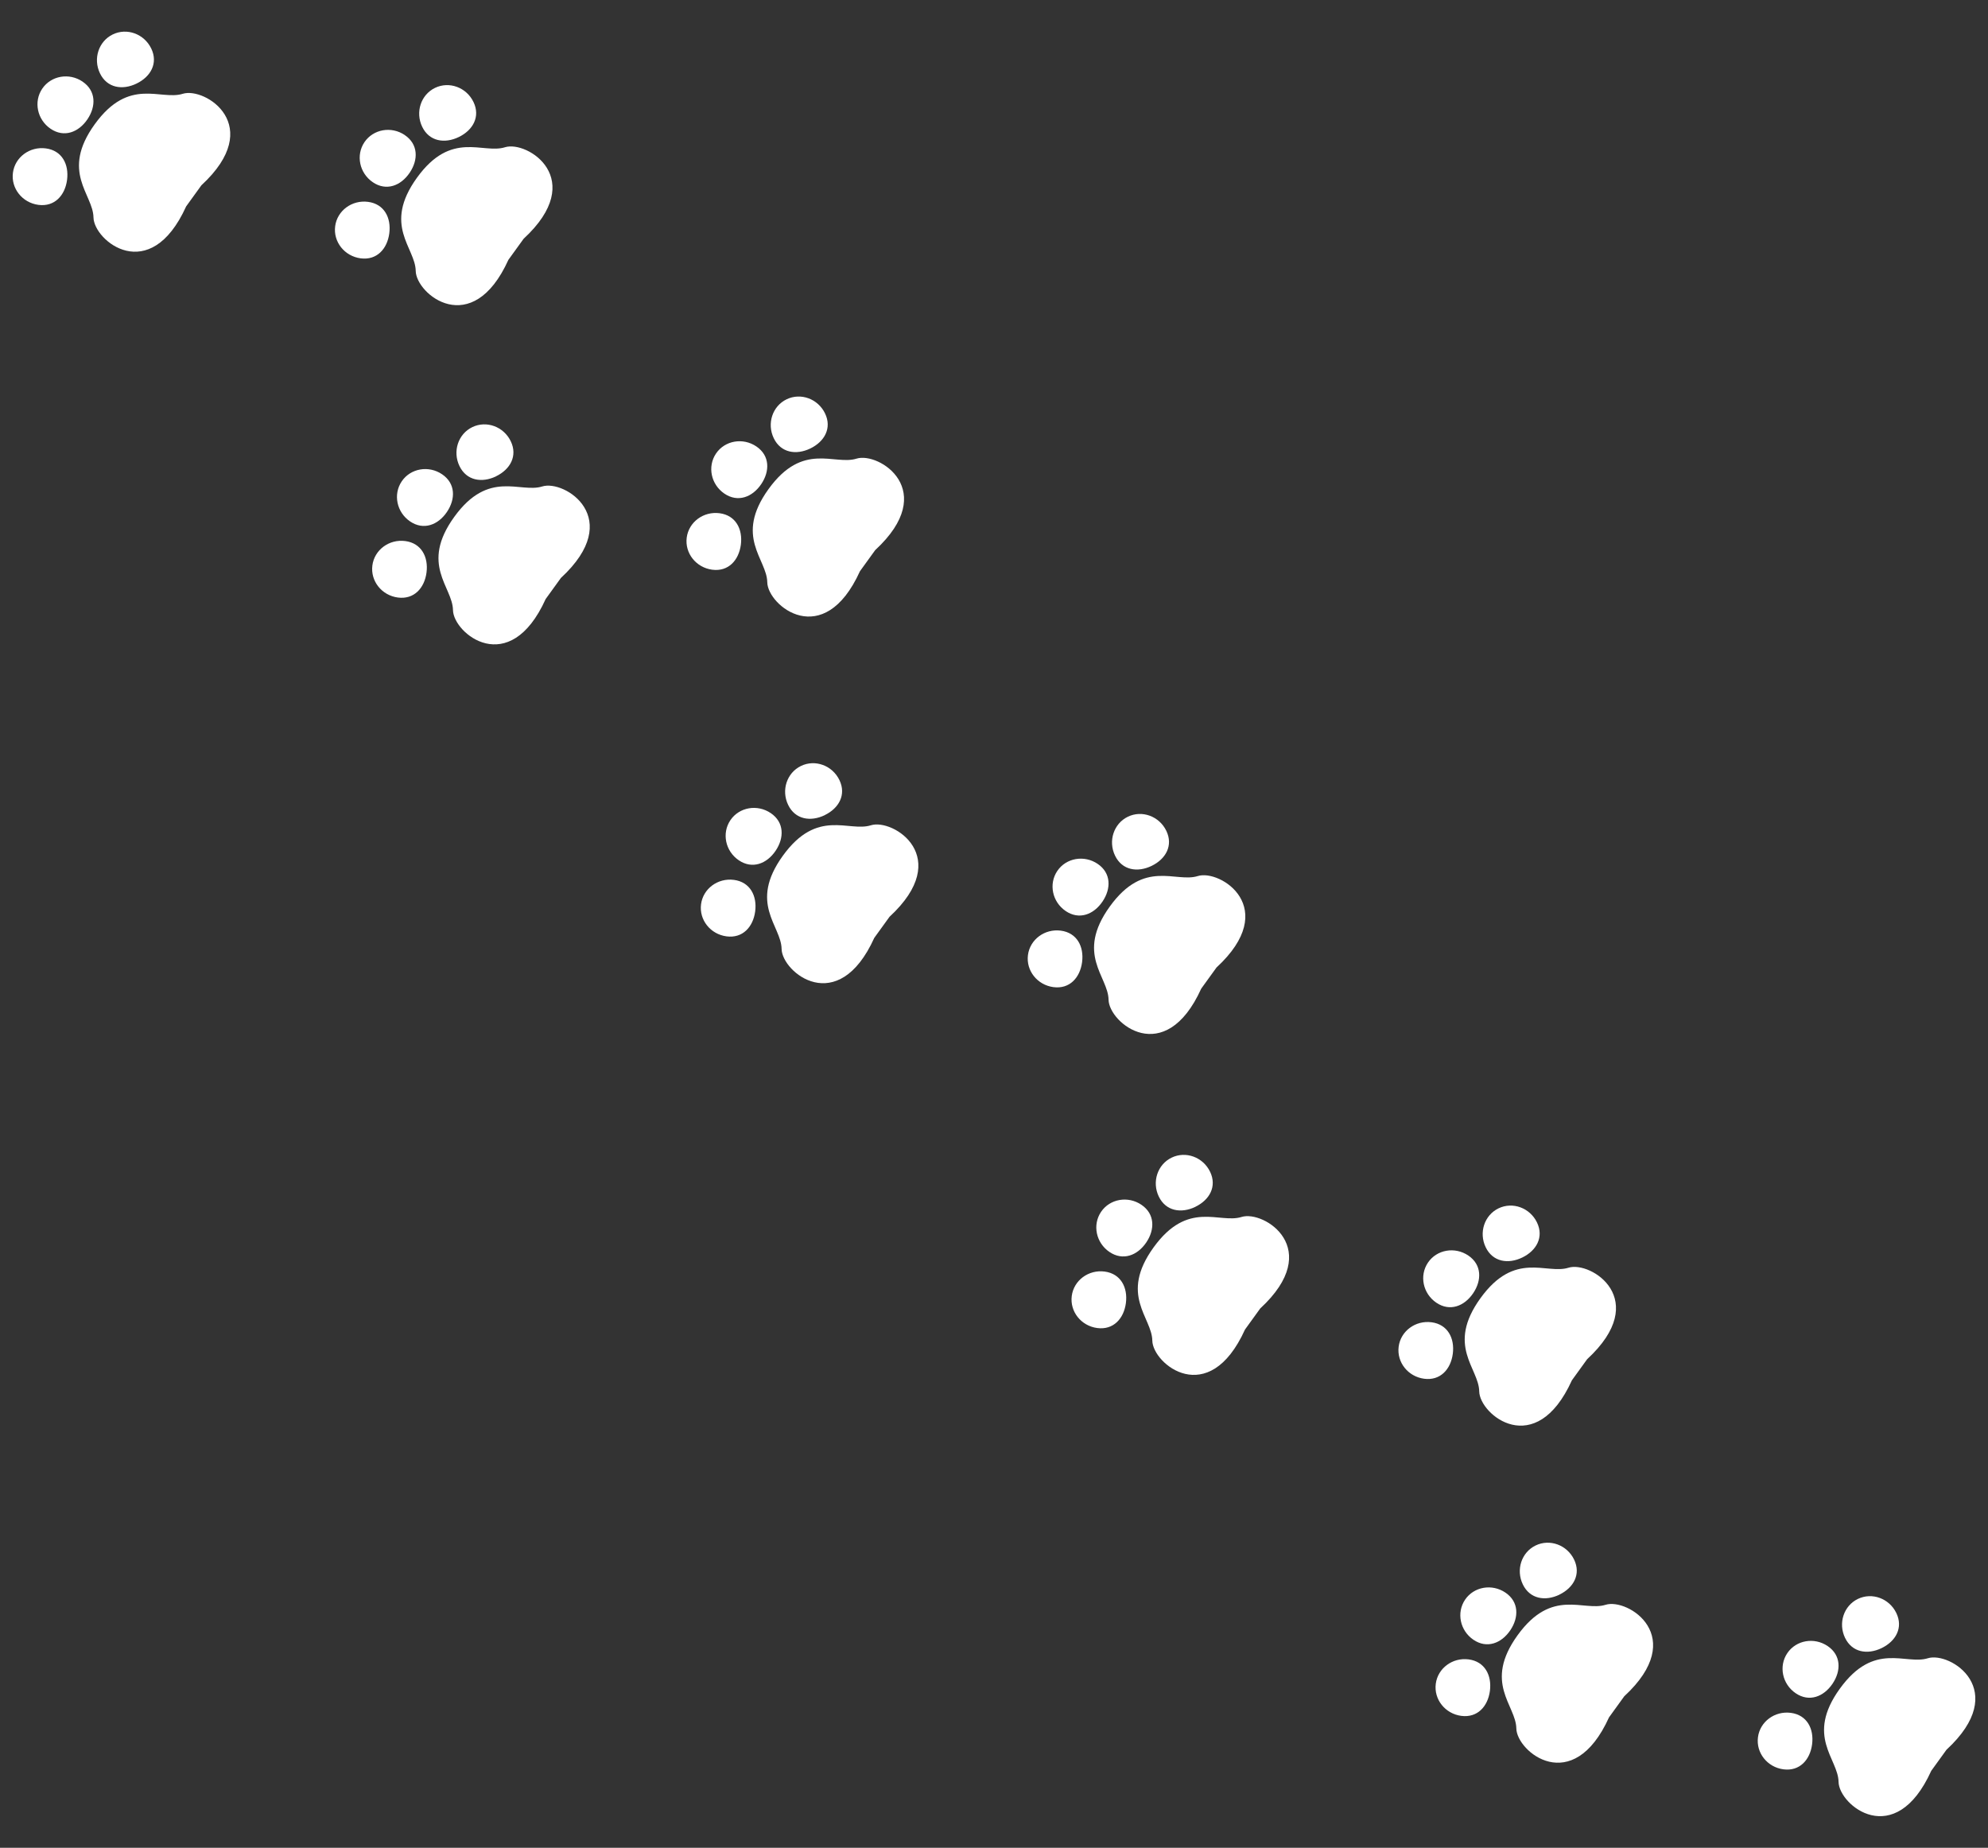
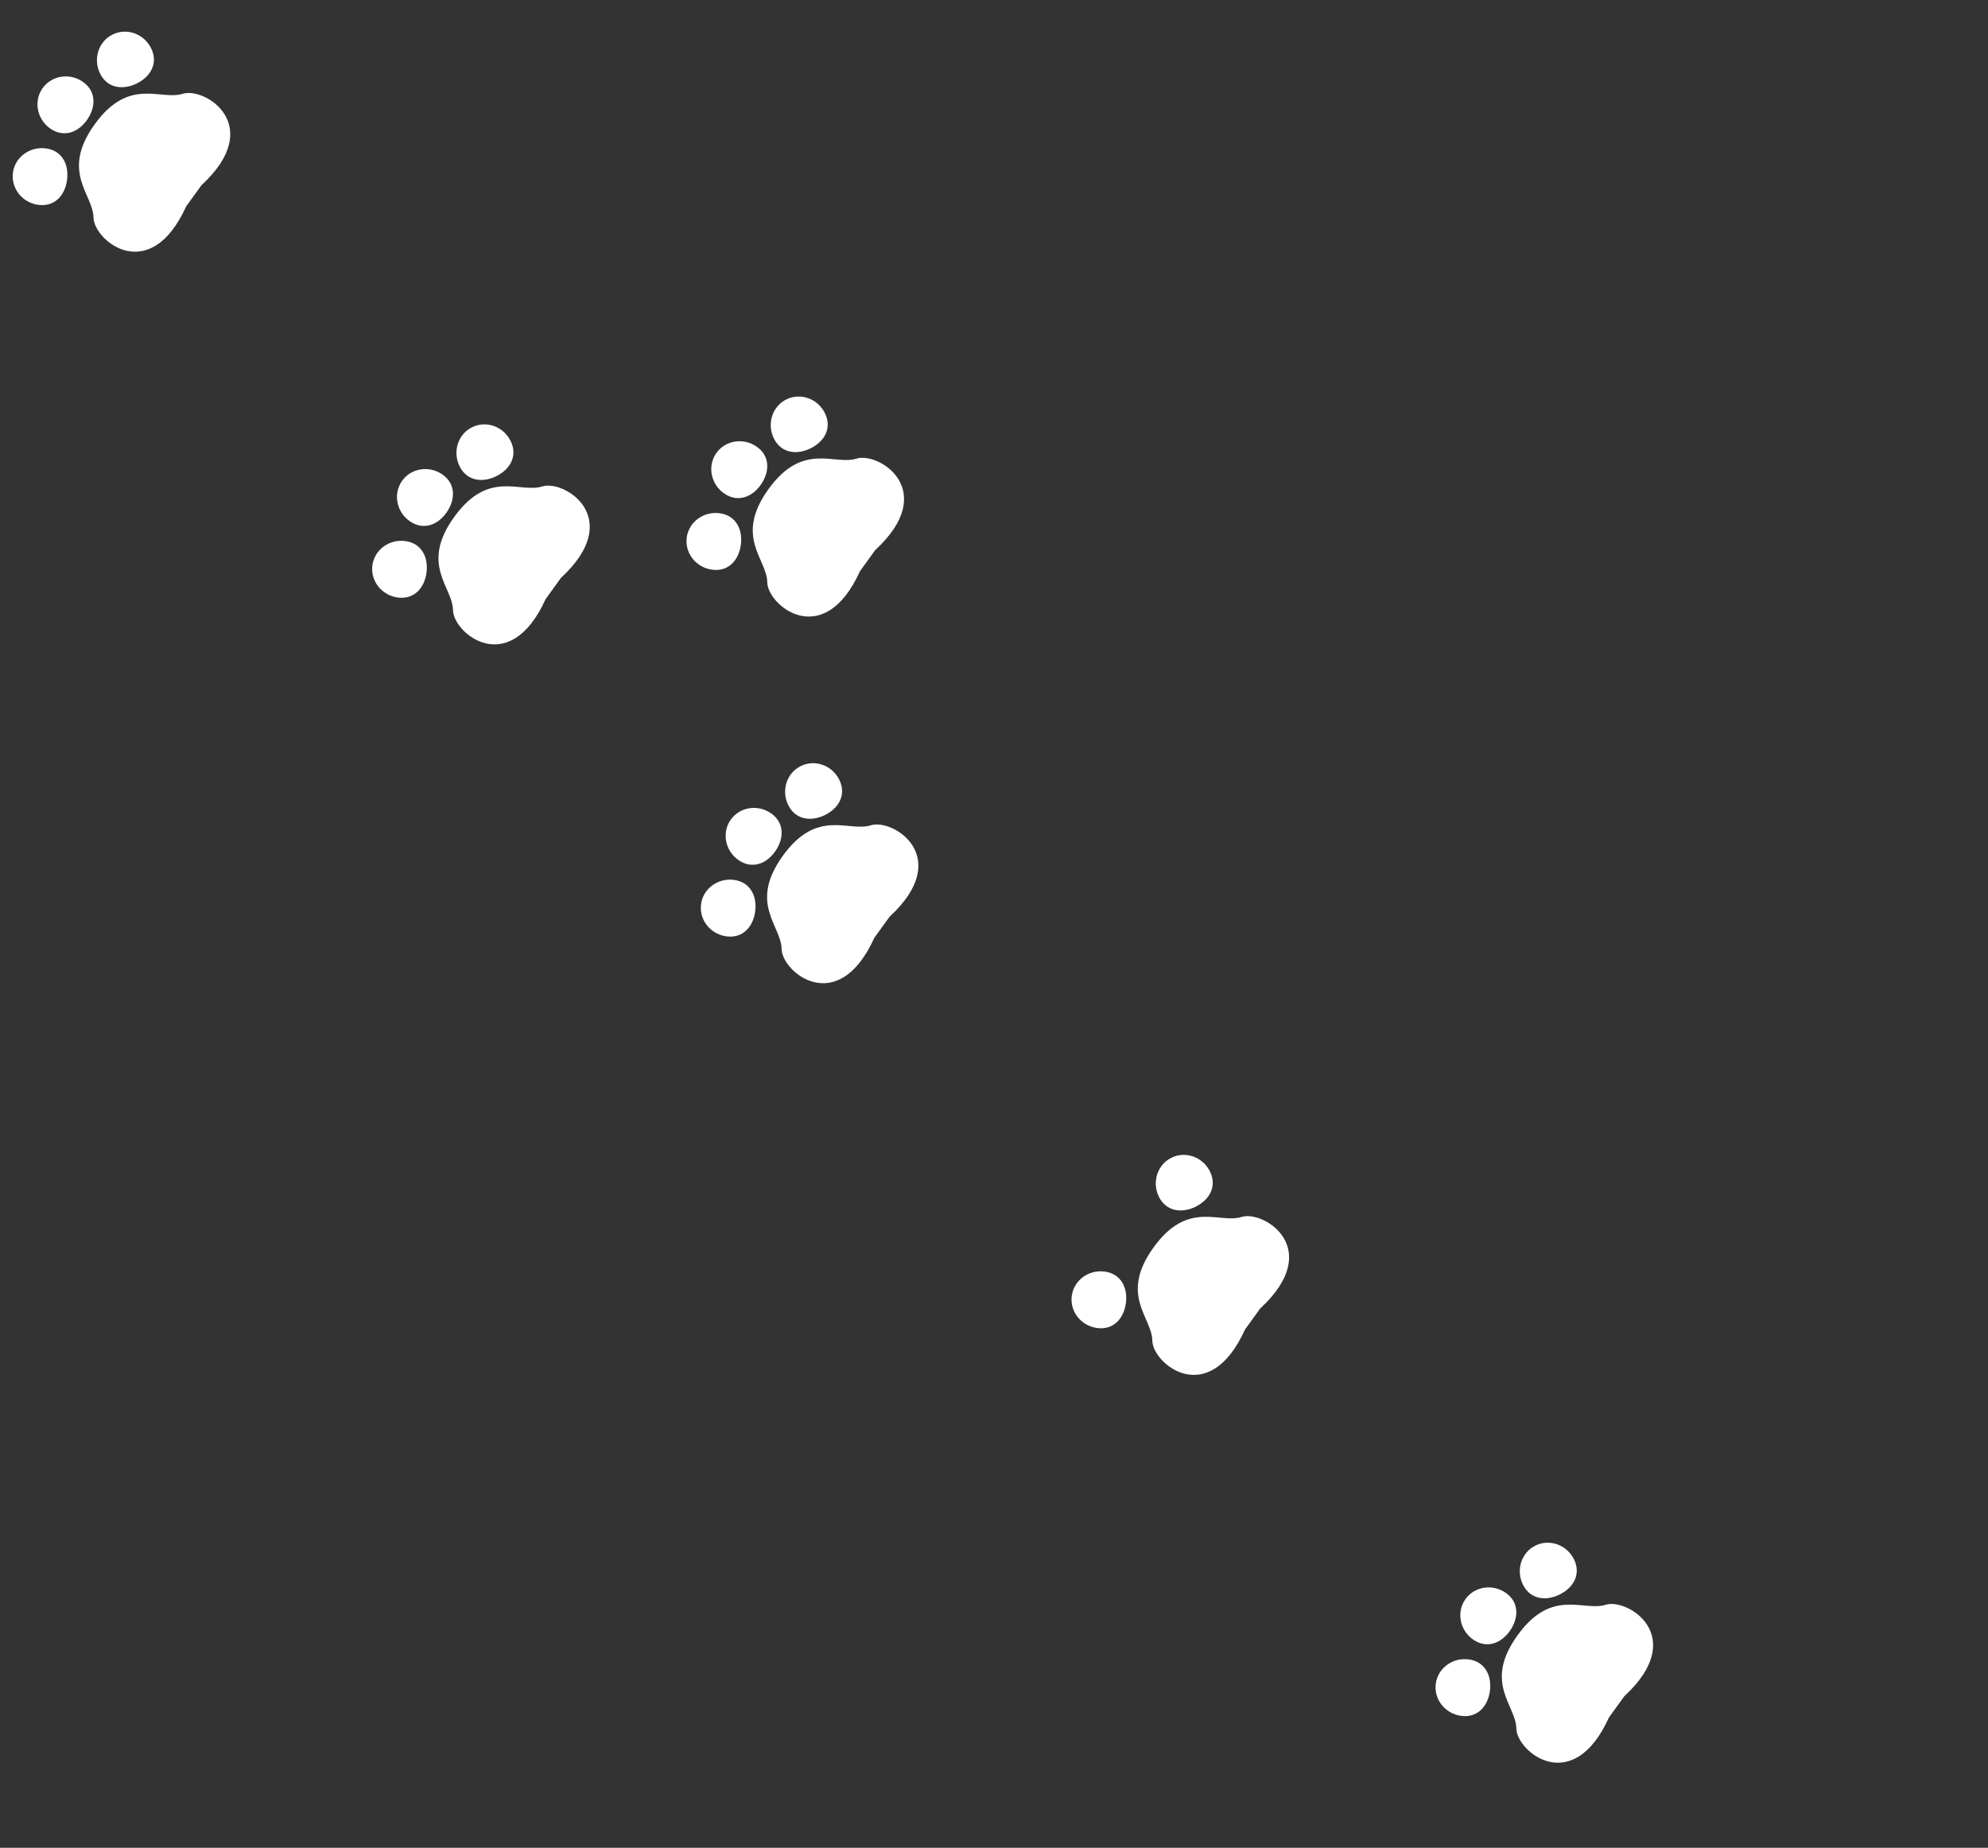
<svg xmlns="http://www.w3.org/2000/svg" id="_レイヤー_2" data-name="レイヤー 2" width="383" height="356" viewBox="0 0 383 356">
  <rect x="0" y="0" width="383" height="356" fill="#333333" stroke="none" />
  <defs>
    <style>
      .cls-1 {
        fill: none;
      }

      .cls-2 {
        fill: #fff;
      }

      .cls-3 {
        clip-path: url(#clippath);
      }
    </style>
    <clipPath id="clippath">
      <rect class="cls-1" width="383" height="356" />
    </clipPath>
  </defs>
  <g id="_背景" data-name="背景">
    <g class="cls-3">
      <g>
        <path class="cls-2" d="M138.64,98.88c-3.11-.41-5.95,1.7-6.34,4.7-.39,3.01,1.81,5.77,4.91,6.18,3.11.41,5.12-1.81,5.52-4.81.39-3.01-.99-5.66-4.09-6.07M145.73,86.02c-2.59-1.76-6.08-1.16-7.78,1.35-1.7,2.51-.98,5.97,1.61,7.73,2.59,1.76,5.39.69,7.09-1.82,1.7-2.51,1.67-5.5-.92-7.26M156.12,86.4c2.73-1.32,4.19-3.93,2.83-6.75-1.36-2.82-4.68-4.04-7.41-2.72-2.73,1.32-3.83,4.68-2.47,7.5,1.36,2.82,4.32,3.29,7.05,1.97M165.69,110.03l2.92-4.04c12.46-11.51.7-18.98-3.59-17.63-4.29,1.35-10.31-3.34-16.96,5.87-6.65,9.21-.31,13.45-.24,17.95.07,4.5,10.86,13.31,17.86-2.14" />
        <path class="cls-2" d="M78.08,104.24c-3.11-.41-5.95,1.7-6.34,4.7-.39,3.01,1.81,5.77,4.91,6.18,3.11.41,5.12-1.81,5.52-4.81.39-3.01-.99-5.66-4.09-6.07M85.18,91.38c-2.59-1.76-6.08-1.16-7.78,1.35-1.7,2.51-.98,5.97,1.61,7.73,2.59,1.76,5.39.69,7.09-1.82,1.7-2.51,1.67-5.5-.92-7.26M95.57,91.76c2.73-1.32,4.19-3.93,2.83-6.75-1.36-2.82-4.68-4.04-7.41-2.72-2.73,1.32-3.83,4.68-2.47,7.5,1.36,2.82,4.32,3.29,7.05,1.98M105.14,115.39l2.92-4.04c12.46-11.51.7-18.98-3.59-17.63-4.29,1.35-10.31-3.34-16.96,5.87-6.65,9.21-.31,13.45-.24,17.95.07,4.5,10.86,13.31,17.86-2.14" />
-         <path class="cls-2" d="M70.91,38.89c-3.11-.41-5.95,1.7-6.34,4.7-.39,3.01,1.81,5.77,4.91,6.18,3.11.41,5.12-1.81,5.52-4.81.39-3.01-.98-5.66-4.09-6.07M78,26.03c-2.59-1.76-6.07-1.16-7.78,1.35-1.7,2.51-.98,5.97,1.61,7.73,2.59,1.76,5.39.69,7.09-1.82,1.7-2.51,1.67-5.5-.93-7.26M88.39,26.4c2.73-1.32,4.19-3.93,2.83-6.75-1.36-2.82-4.68-4.04-7.41-2.72-2.73,1.32-3.83,4.68-2.47,7.5,1.36,2.82,4.32,3.29,7.05,1.97M97.96,50.04l2.92-4.04c12.46-11.51.7-18.98-3.59-17.63-4.29,1.35-10.31-3.34-16.96,5.87-6.65,9.21-.31,13.45-.24,17.95.07,4.5,10.86,13.31,17.86-2.14" />
        <path class="cls-2" d="M8.83,28.59c-3.11-.41-5.95,1.7-6.34,4.7-.39,3.01,1.81,5.77,4.91,6.18,3.11.41,5.12-1.81,5.52-4.81.39-3.01-.98-5.66-4.09-6.07M15.92,15.73c-2.59-1.76-6.07-1.16-7.78,1.35-1.7,2.51-.98,5.97,1.61,7.73,2.59,1.76,5.39.69,7.09-1.82,1.7-2.51,1.67-5.5-.93-7.26M26.31,16.1c2.73-1.32,4.19-3.93,2.83-6.75-1.36-2.82-4.68-4.04-7.41-2.72-2.73,1.32-3.83,4.68-2.47,7.5,1.36,2.82,4.32,3.29,7.05,1.97M35.88,39.74l2.92-4.04c12.46-11.51.7-18.98-3.59-17.63-4.29,1.35-10.31-3.34-16.96,5.87-6.65,9.21-.31,13.45-.24,17.95.07,4.5,10.86,13.31,17.86-2.14" />
-         <path class="cls-2" d="M345.02,330c-3.11-.41-5.95,1.7-6.34,4.7-.39,3.01,1.81,5.77,4.91,6.18,3.11.41,5.12-1.81,5.52-4.81.39-3.01-.99-5.66-4.09-6.07M352.12,317.14c-2.59-1.76-6.08-1.16-7.78,1.35-1.7,2.51-.98,5.97,1.61,7.73,2.59,1.76,5.39.69,7.09-1.82,1.7-2.51,1.67-5.5-.92-7.26M362.51,317.52c2.73-1.32,4.19-3.93,2.83-6.75-1.36-2.82-4.68-4.04-7.41-2.72-2.73,1.32-3.83,4.68-2.47,7.5,1.36,2.82,4.32,3.29,7.05,1.97M372.08,341.15l2.92-4.04c12.46-11.51.7-18.98-3.59-17.63-4.29,1.35-10.31-3.34-16.96,5.87-6.65,9.21-.31,13.45-.24,17.95.07,4.5,10.86,13.31,17.86-2.14" />
        <path class="cls-2" d="M282.95,319.7c-3.11-.41-5.95,1.7-6.34,4.7-.39,3.01,1.81,5.77,4.91,6.18,3.11.41,5.12-1.81,5.52-4.81.39-3.01-.99-5.66-4.09-6.07M290.04,306.84c-2.59-1.76-6.08-1.16-7.78,1.35-1.7,2.51-.98,5.97,1.61,7.73,2.59,1.76,5.39.69,7.09-1.82,1.7-2.51,1.67-5.5-.92-7.26M300.43,307.22c2.73-1.32,4.19-3.93,2.83-6.75-1.36-2.82-4.68-4.04-7.41-2.72-2.73,1.32-3.83,4.68-2.47,7.5,1.36,2.82,4.32,3.29,7.05,1.98M310,330.85l2.92-4.04c12.46-11.51.7-18.98-3.59-17.63-4.29,1.35-10.31-3.34-16.96,5.87-6.65,9.21-.31,13.45-.24,17.95.07,4.5,10.86,13.31,17.86-2.14" />
-         <path class="cls-2" d="M275.8,254.75c-3.11-.41-5.95,1.7-6.34,4.7-.39,3.01,1.81,5.77,4.91,6.18,3.11.41,5.12-1.81,5.52-4.81.39-3.01-.99-5.66-4.09-6.07M282.89,241.9c-2.59-1.76-6.08-1.16-7.78,1.35-1.7,2.51-.98,5.97,1.61,7.73,2.59,1.76,5.39.69,7.09-1.82,1.7-2.51,1.67-5.5-.92-7.26M293.28,242.27c2.73-1.32,4.19-3.93,2.83-6.75-1.36-2.82-4.68-4.04-7.41-2.72-2.73,1.32-3.83,4.68-2.47,7.5,1.36,2.82,4.32,3.29,7.05,1.97M302.85,265.91l2.92-4.04c12.46-11.51.7-18.98-3.59-17.63-4.29,1.35-10.31-3.34-16.96,5.87-6.65,9.21-.31,13.45-.24,17.95.07,4.5,10.86,13.31,17.86-2.14" />
-         <path class="cls-2" d="M212.82,244.98c-3.11-.41-5.95,1.7-6.34,4.7-.39,3.01,1.81,5.77,4.91,6.18,3.11.41,5.12-1.81,5.52-4.81.39-3.01-.99-5.66-4.09-6.07M219.91,232.12c-2.59-1.76-6.08-1.16-7.78,1.35-1.7,2.51-.98,5.97,1.61,7.73,2.59,1.76,5.39.69,7.09-1.82,1.7-2.51,1.67-5.5-.92-7.26M230.3,232.5c2.73-1.32,4.19-3.93,2.83-6.75-1.36-2.82-4.68-4.04-7.41-2.72-2.73,1.32-3.83,4.68-2.47,7.5,1.36,2.82,4.32,3.29,7.05,1.98M239.87,256.13l2.92-4.04c12.46-11.51.7-18.98-3.59-17.63-4.29,1.35-10.31-3.34-16.96,5.87-6.65,9.21-.31,13.45-.24,17.95.07,4.5,10.86,13.31,17.86-2.14" />
-         <path class="cls-2" d="M204.38,179.3c-3.11-.41-5.95,1.7-6.34,4.7-.39,3.01,1.81,5.77,4.91,6.18,3.11.41,5.12-1.81,5.52-4.81.39-3.01-.99-5.66-4.09-6.07M211.48,166.44c-2.59-1.76-6.08-1.16-7.78,1.35-1.7,2.51-.98,5.97,1.61,7.73,2.59,1.76,5.39.69,7.09-1.82,1.7-2.51,1.67-5.5-.92-7.26M221.87,166.82c2.73-1.32,4.19-3.93,2.83-6.75-1.36-2.82-4.68-4.04-7.41-2.72-2.73,1.32-3.83,4.68-2.47,7.5,1.36,2.82,4.32,3.29,7.05,1.97M231.44,190.45l2.92-4.04c12.46-11.51.7-18.98-3.59-17.63-4.29,1.35-10.31-3.34-16.96,5.87-6.65,9.21-.31,13.45-.24,17.95.07,4.5,10.86,13.31,17.86-2.14" />
+         <path class="cls-2" d="M212.82,244.98c-3.11-.41-5.95,1.7-6.34,4.7-.39,3.01,1.81,5.77,4.91,6.18,3.11.41,5.12-1.81,5.52-4.81.39-3.01-.99-5.66-4.09-6.07M219.91,232.12M230.3,232.5c2.73-1.32,4.19-3.93,2.83-6.75-1.36-2.82-4.68-4.04-7.41-2.72-2.73,1.32-3.83,4.68-2.47,7.5,1.36,2.82,4.32,3.29,7.05,1.98M239.87,256.13l2.92-4.04c12.46-11.51.7-18.98-3.59-17.63-4.29,1.35-10.31-3.34-16.96,5.87-6.65,9.21-.31,13.45-.24,17.95.07,4.5,10.86,13.31,17.86-2.14" />
        <path class="cls-2" d="M141.4,169.52c-3.11-.41-5.95,1.7-6.34,4.7-.39,3.01,1.81,5.77,4.91,6.18,3.11.41,5.12-1.81,5.52-4.81.39-3.01-.99-5.66-4.09-6.07M148.5,156.66c-2.59-1.76-6.08-1.16-7.78,1.35-1.7,2.51-.98,5.97,1.61,7.73,2.59,1.76,5.39.69,7.09-1.82,1.7-2.51,1.67-5.5-.92-7.26M158.89,157.04c2.73-1.32,4.19-3.93,2.83-6.75-1.36-2.82-4.68-4.04-7.41-2.72-2.73,1.32-3.83,4.68-2.47,7.5,1.36,2.82,4.32,3.29,7.05,1.98M168.45,180.67l2.92-4.04c12.46-11.51.7-18.98-3.59-17.63-4.29,1.35-10.31-3.34-16.96,5.87-6.65,9.21-.31,13.45-.24,17.95.07,4.5,10.86,13.31,17.86-2.14" />
      </g>
    </g>
  </g>
</svg>